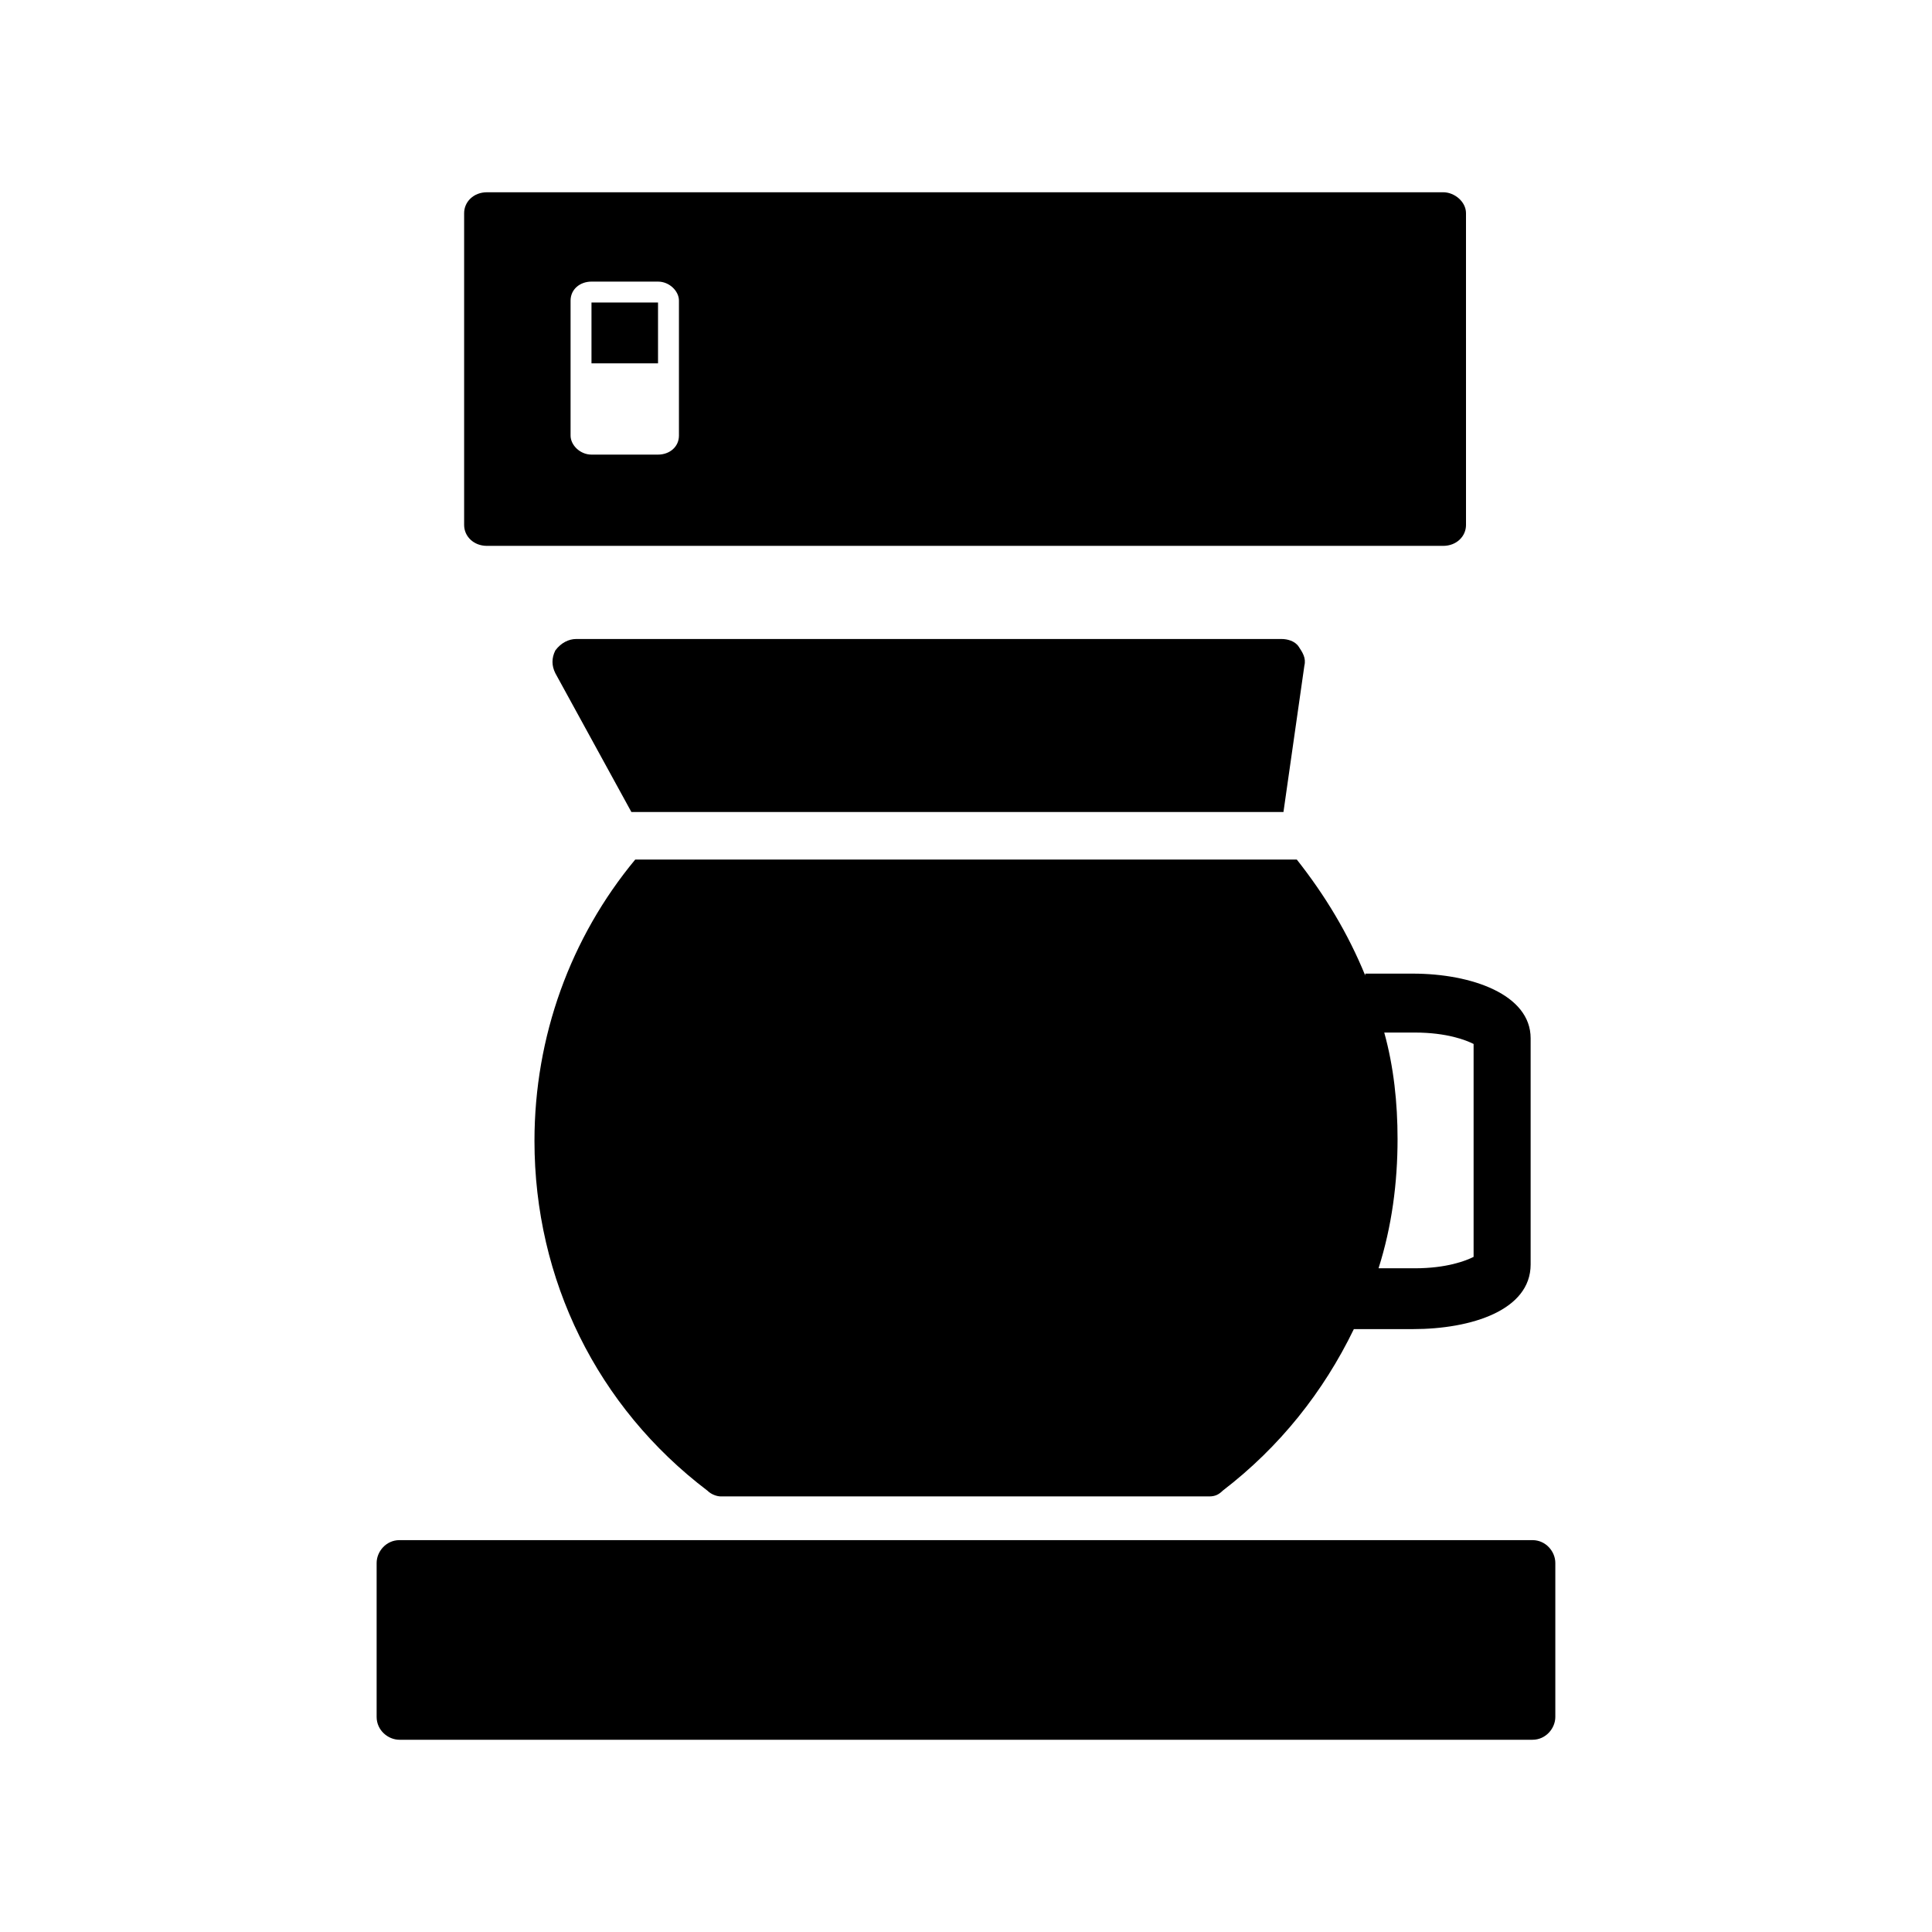
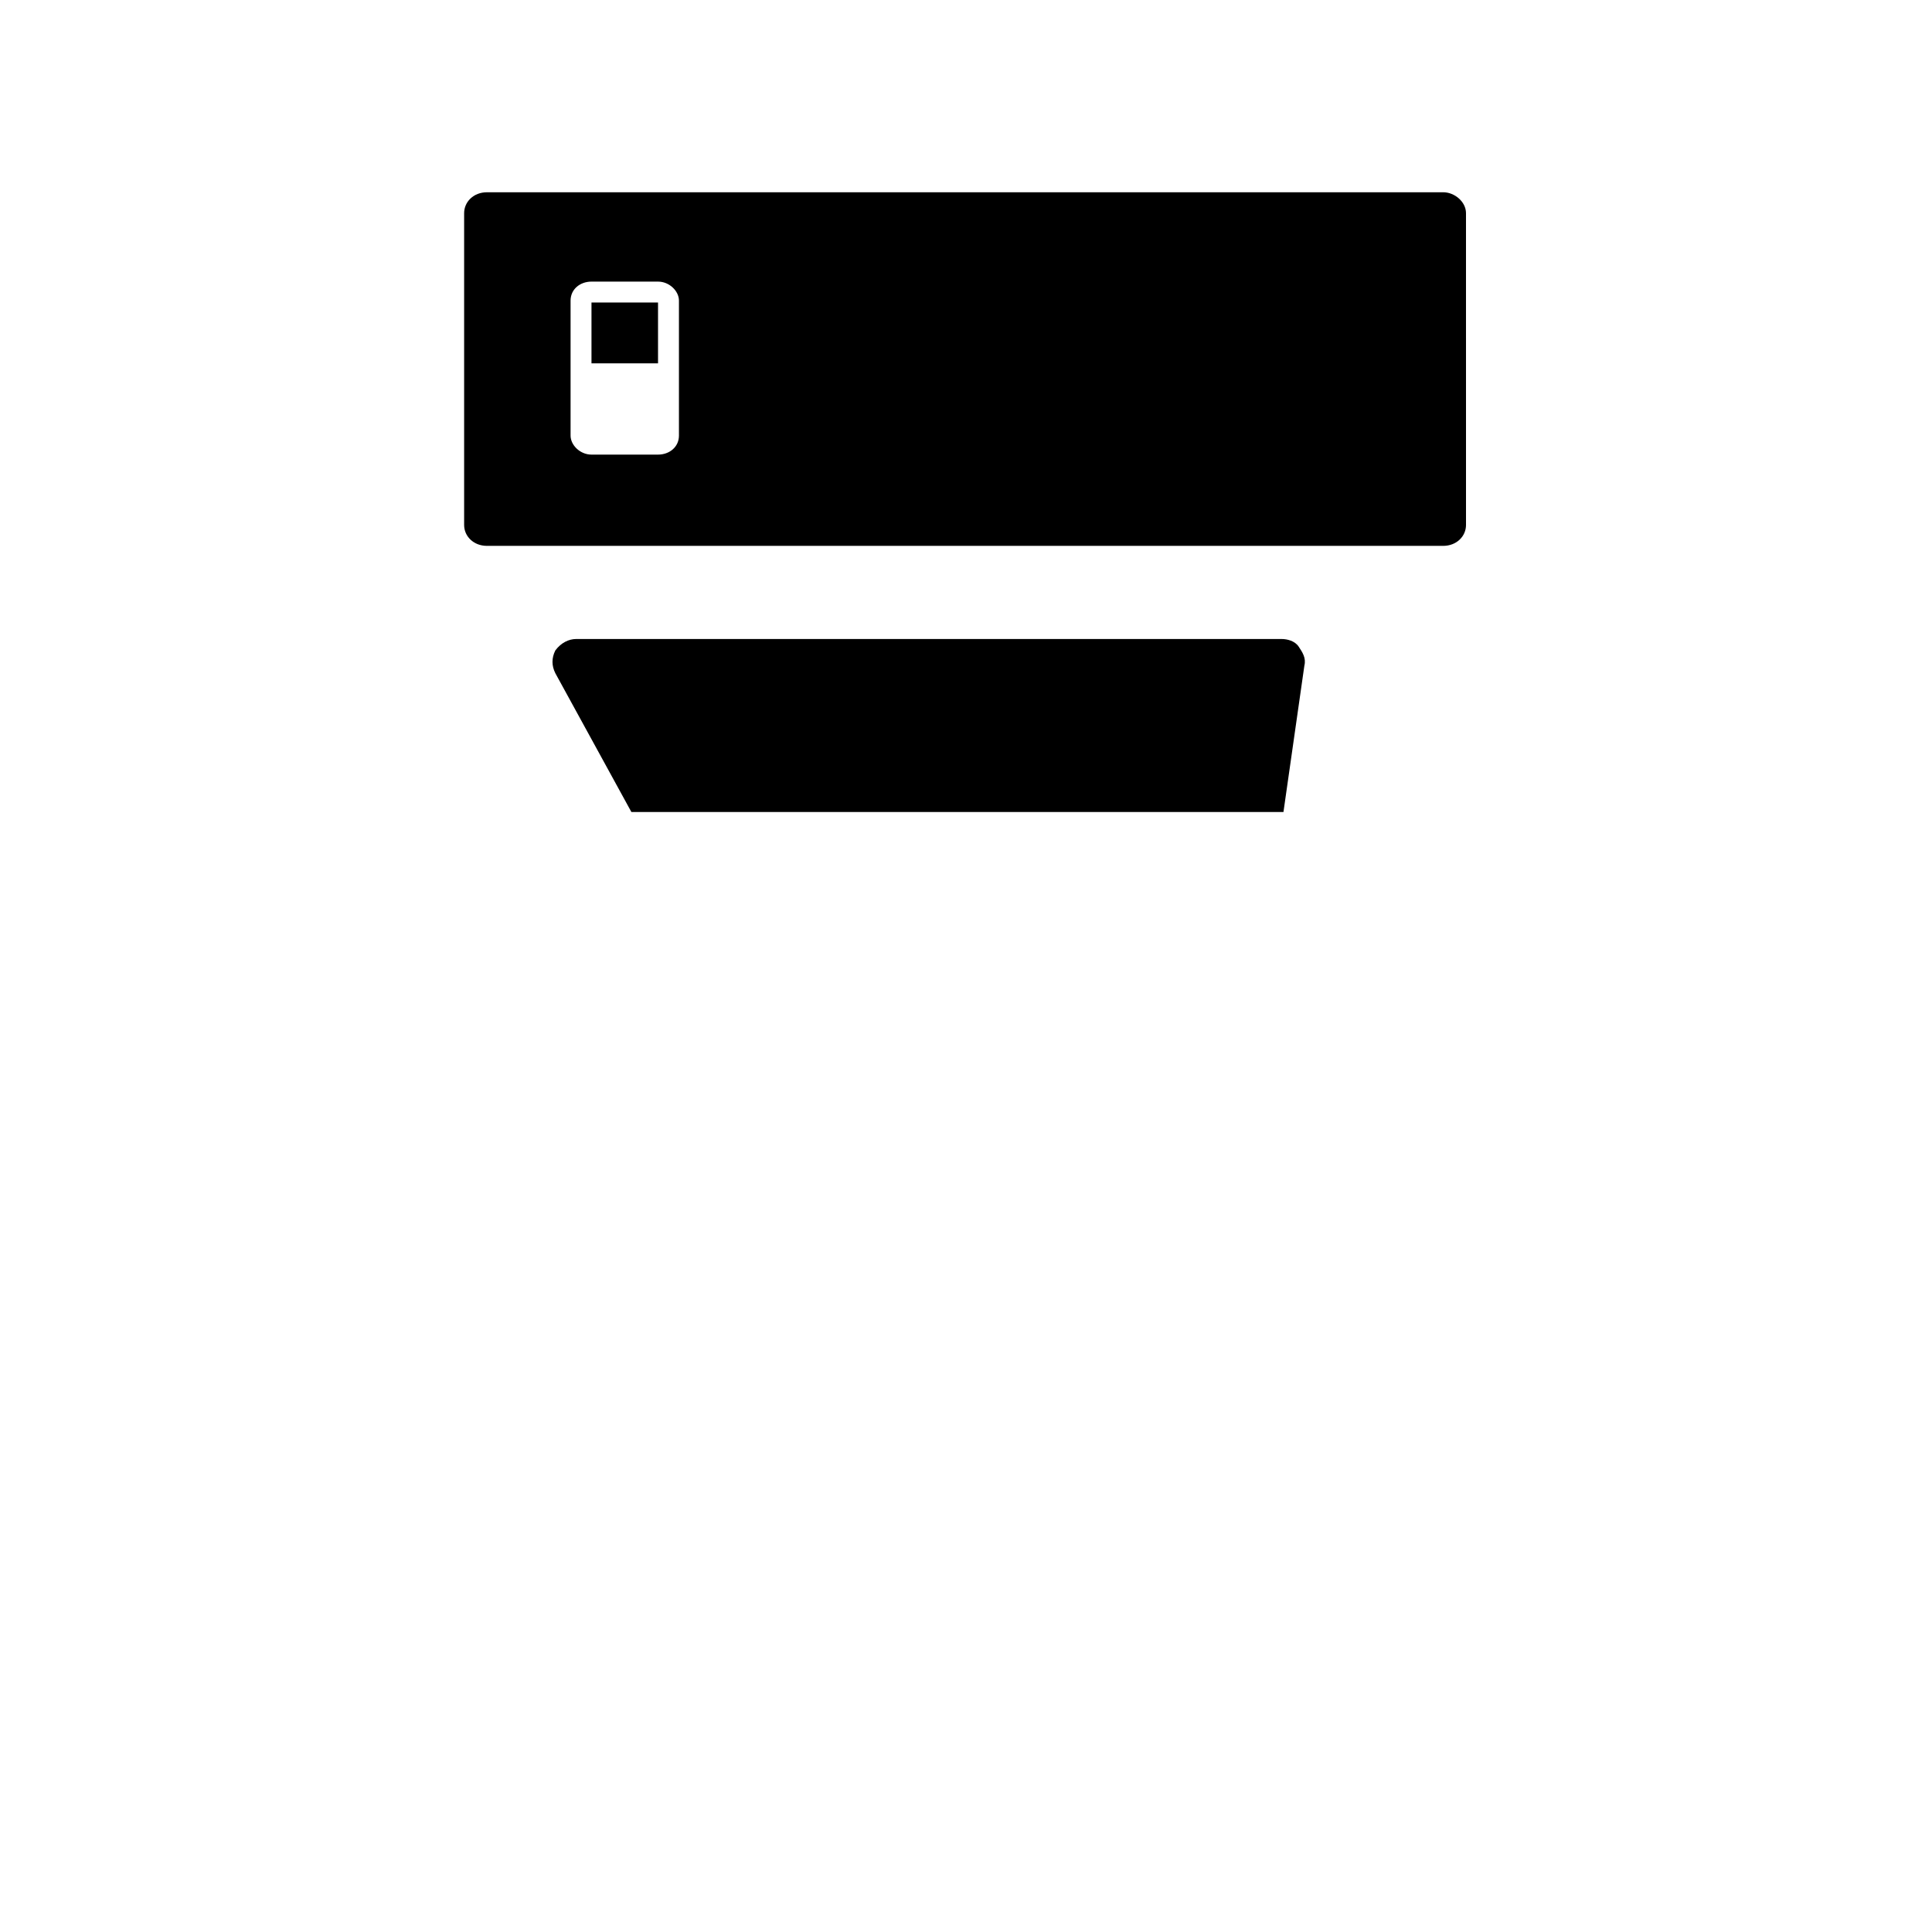
<svg xmlns="http://www.w3.org/2000/svg" fill="#000000" width="800px" height="800px" version="1.1" viewBox="144 144 512 512">
  <g>
-     <path d="m550.13 552.15h-300.27c-3.527 0-6.047 3.023-6.047 6.047v40.809c0 3.527 3.023 6.047 6.047 6.047h300.27c3.527 0 6.047-3.023 6.047-6.047v-40.809c0-3.023-2.519-6.047-6.047-6.047z" />
    <path d="m484.13 359.19 5.543-38.793c0.504-2.016-0.504-3.527-1.512-5.039-1.008-1.512-3.023-2.016-4.535-2.016h-186.91c-2.016 0-4.031 1.008-5.543 3.023-1.008 2.016-1.008 4.031 0 6.047l20.152 36.777z" />
-     <path d="m505.8 402.52c-4.535-11.082-10.578-21.16-18.137-30.73h-175.32c-17.129 20.656-26.703 46.855-26.703 74.562 0 36.777 16.625 70.535 45.848 92.699 1.008 1.008 2.519 1.512 3.527 1.512h129.48c1.512 0 2.519-0.504 3.527-1.512 15.113-11.586 26.703-26.199 34.762-42.824h15.617c15.617 0 31.234-5.039 31.234-17.129v-59.949c0-11.586-15.617-17.129-31.234-17.129h-12.598zm28.719 74.566c-2.016 1.008-7.055 3.023-15.617 3.023h-9.574c3.527-11.082 5.039-22.672 5.039-34.258 0-9.574-1.008-19.145-3.527-28.215h8.062c8.566 0 13.602 2.016 15.617 3.023z" />
    <path d="m300.75 224.17h17.633v16.121h-17.633z" />
    <path d="m273.04 288.66h253.42c3.527 0 6.047-2.519 6.047-5.543l-0.004-82.625c0-3.023-3.023-5.543-6.047-5.543l-253.41 0.004c-3.527 0-6.047 2.519-6.047 5.543v82.625c0 3.019 2.519 5.539 6.047 5.539zm22.168-43.328v-5.039-16.625c0-3.023 2.519-5.039 5.543-5.039h17.633c3.023 0 5.543 2.519 5.543 5.039v16.625 5.039 14.105c0 3.023-2.519 5.039-5.543 5.039h-17.633c-3.023 0-5.543-2.519-5.543-5.039z" />
  </g>
</svg>